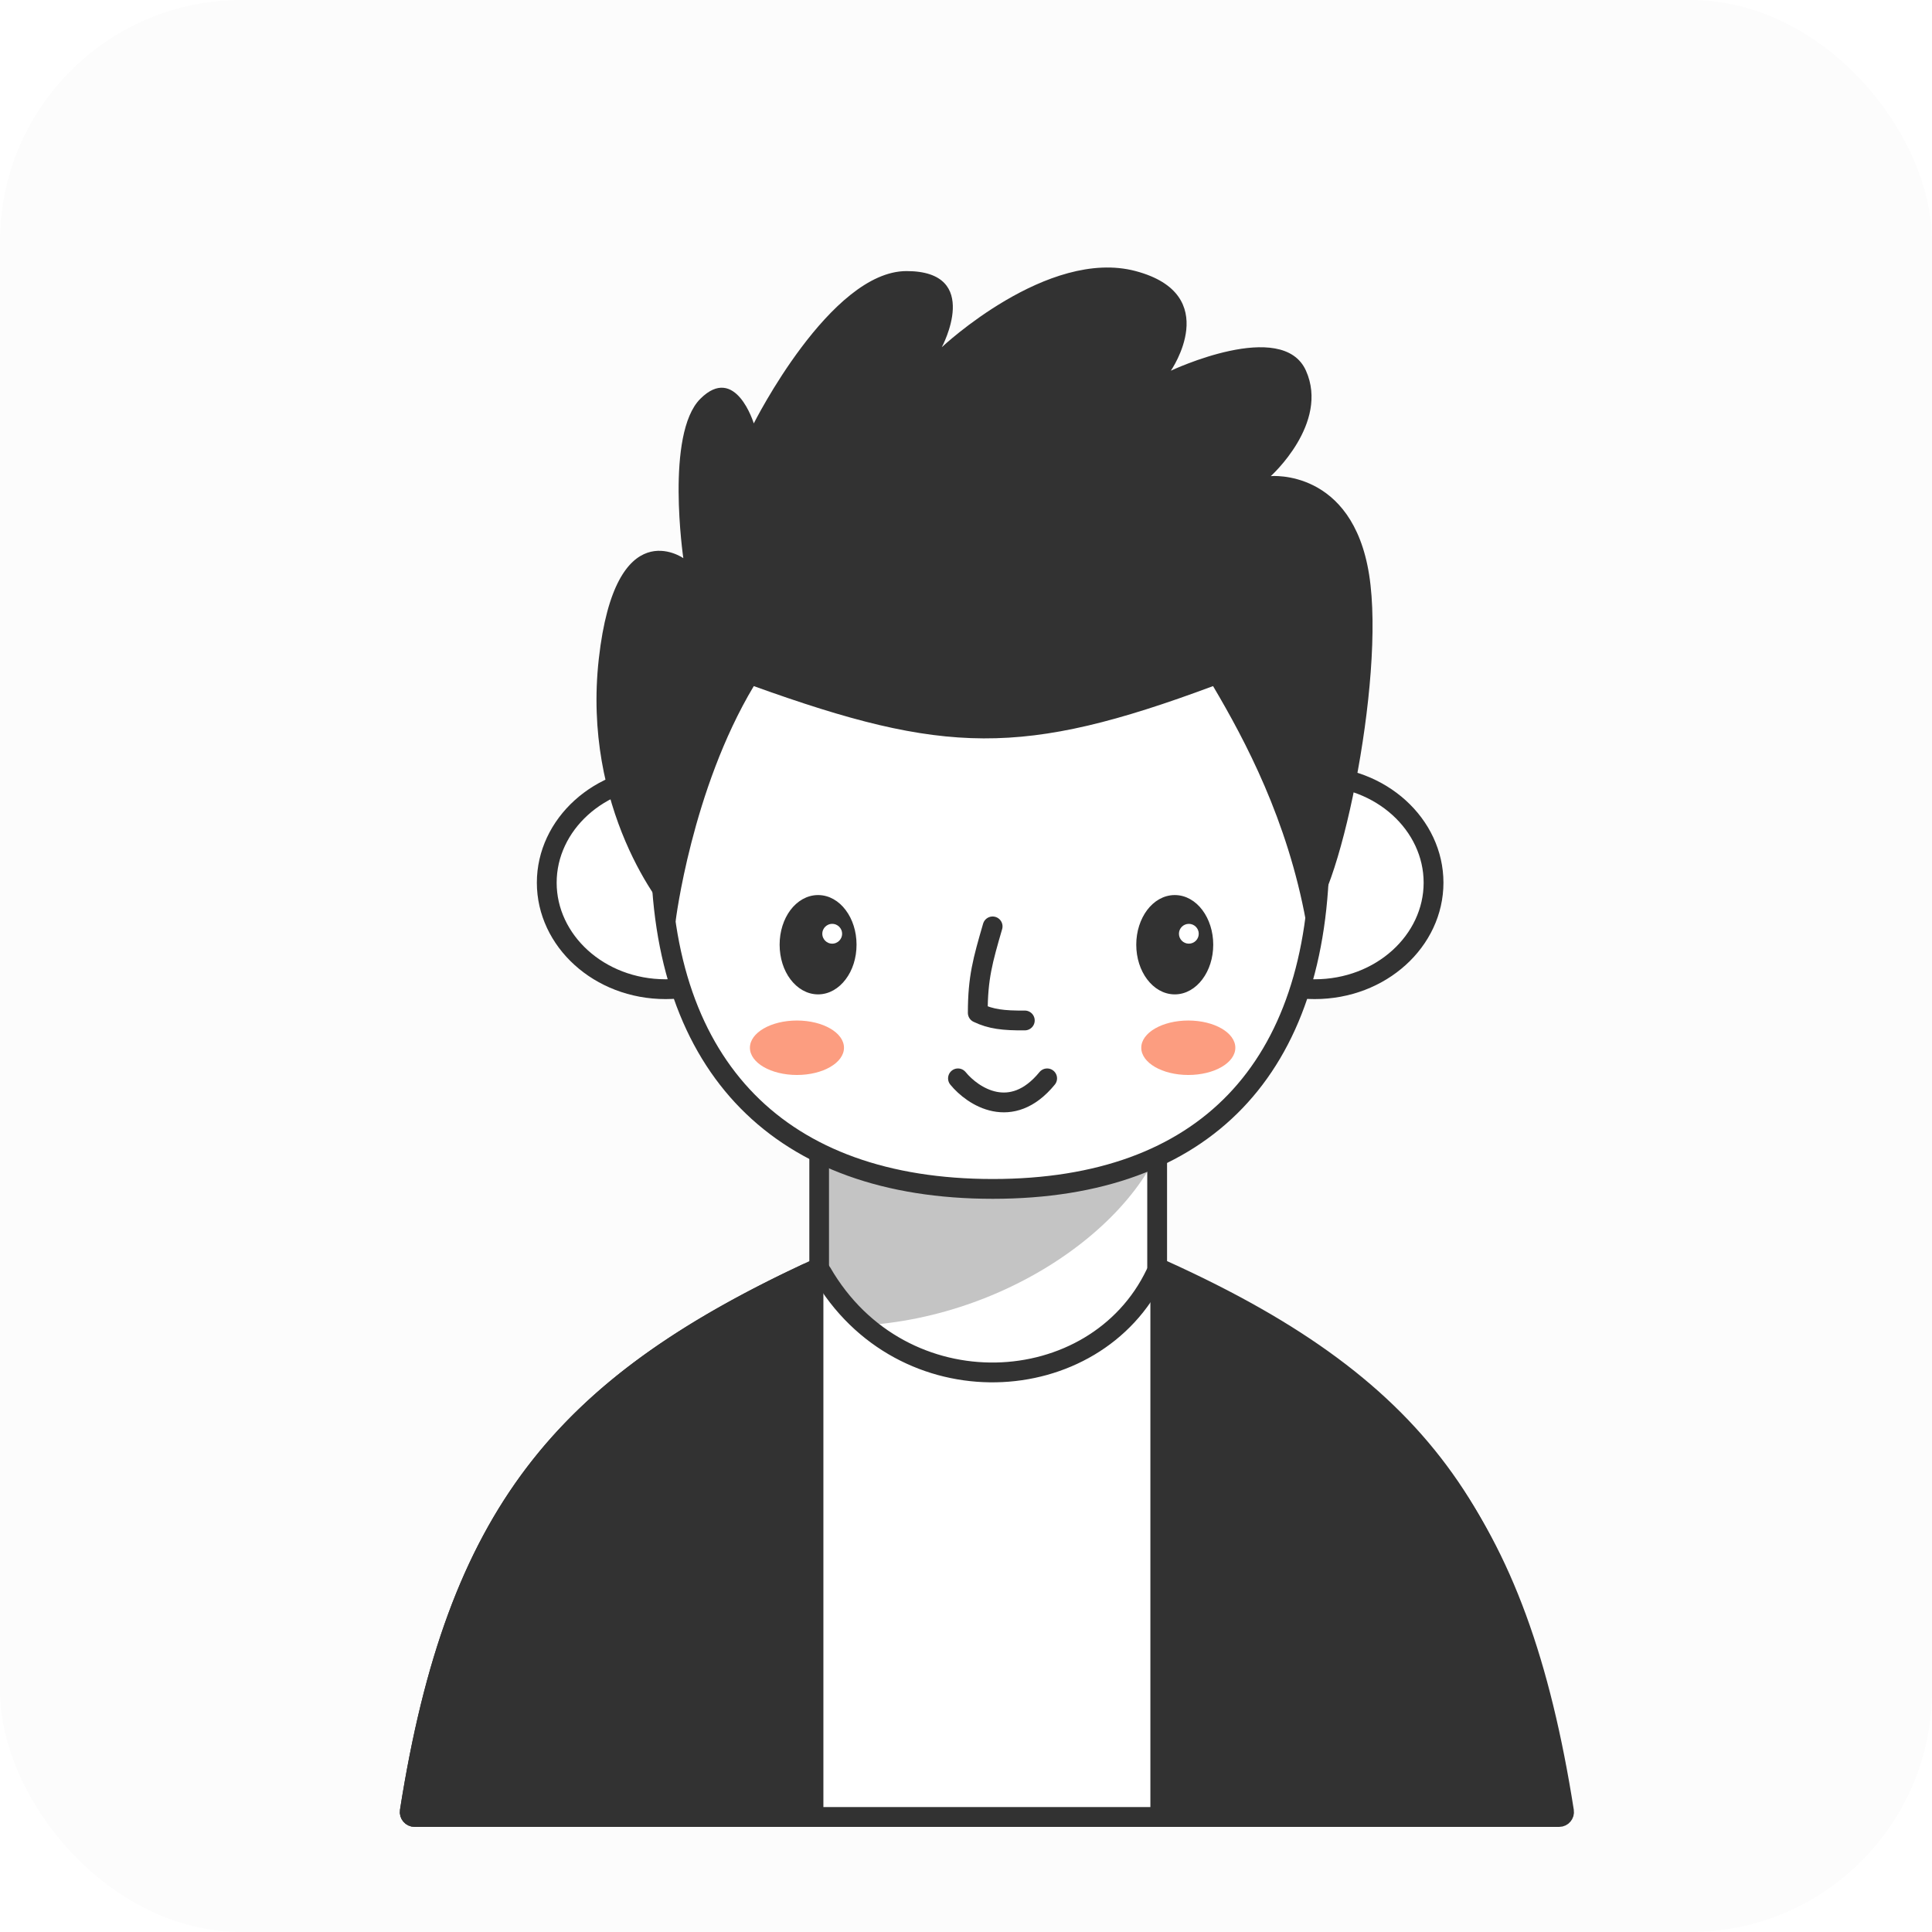
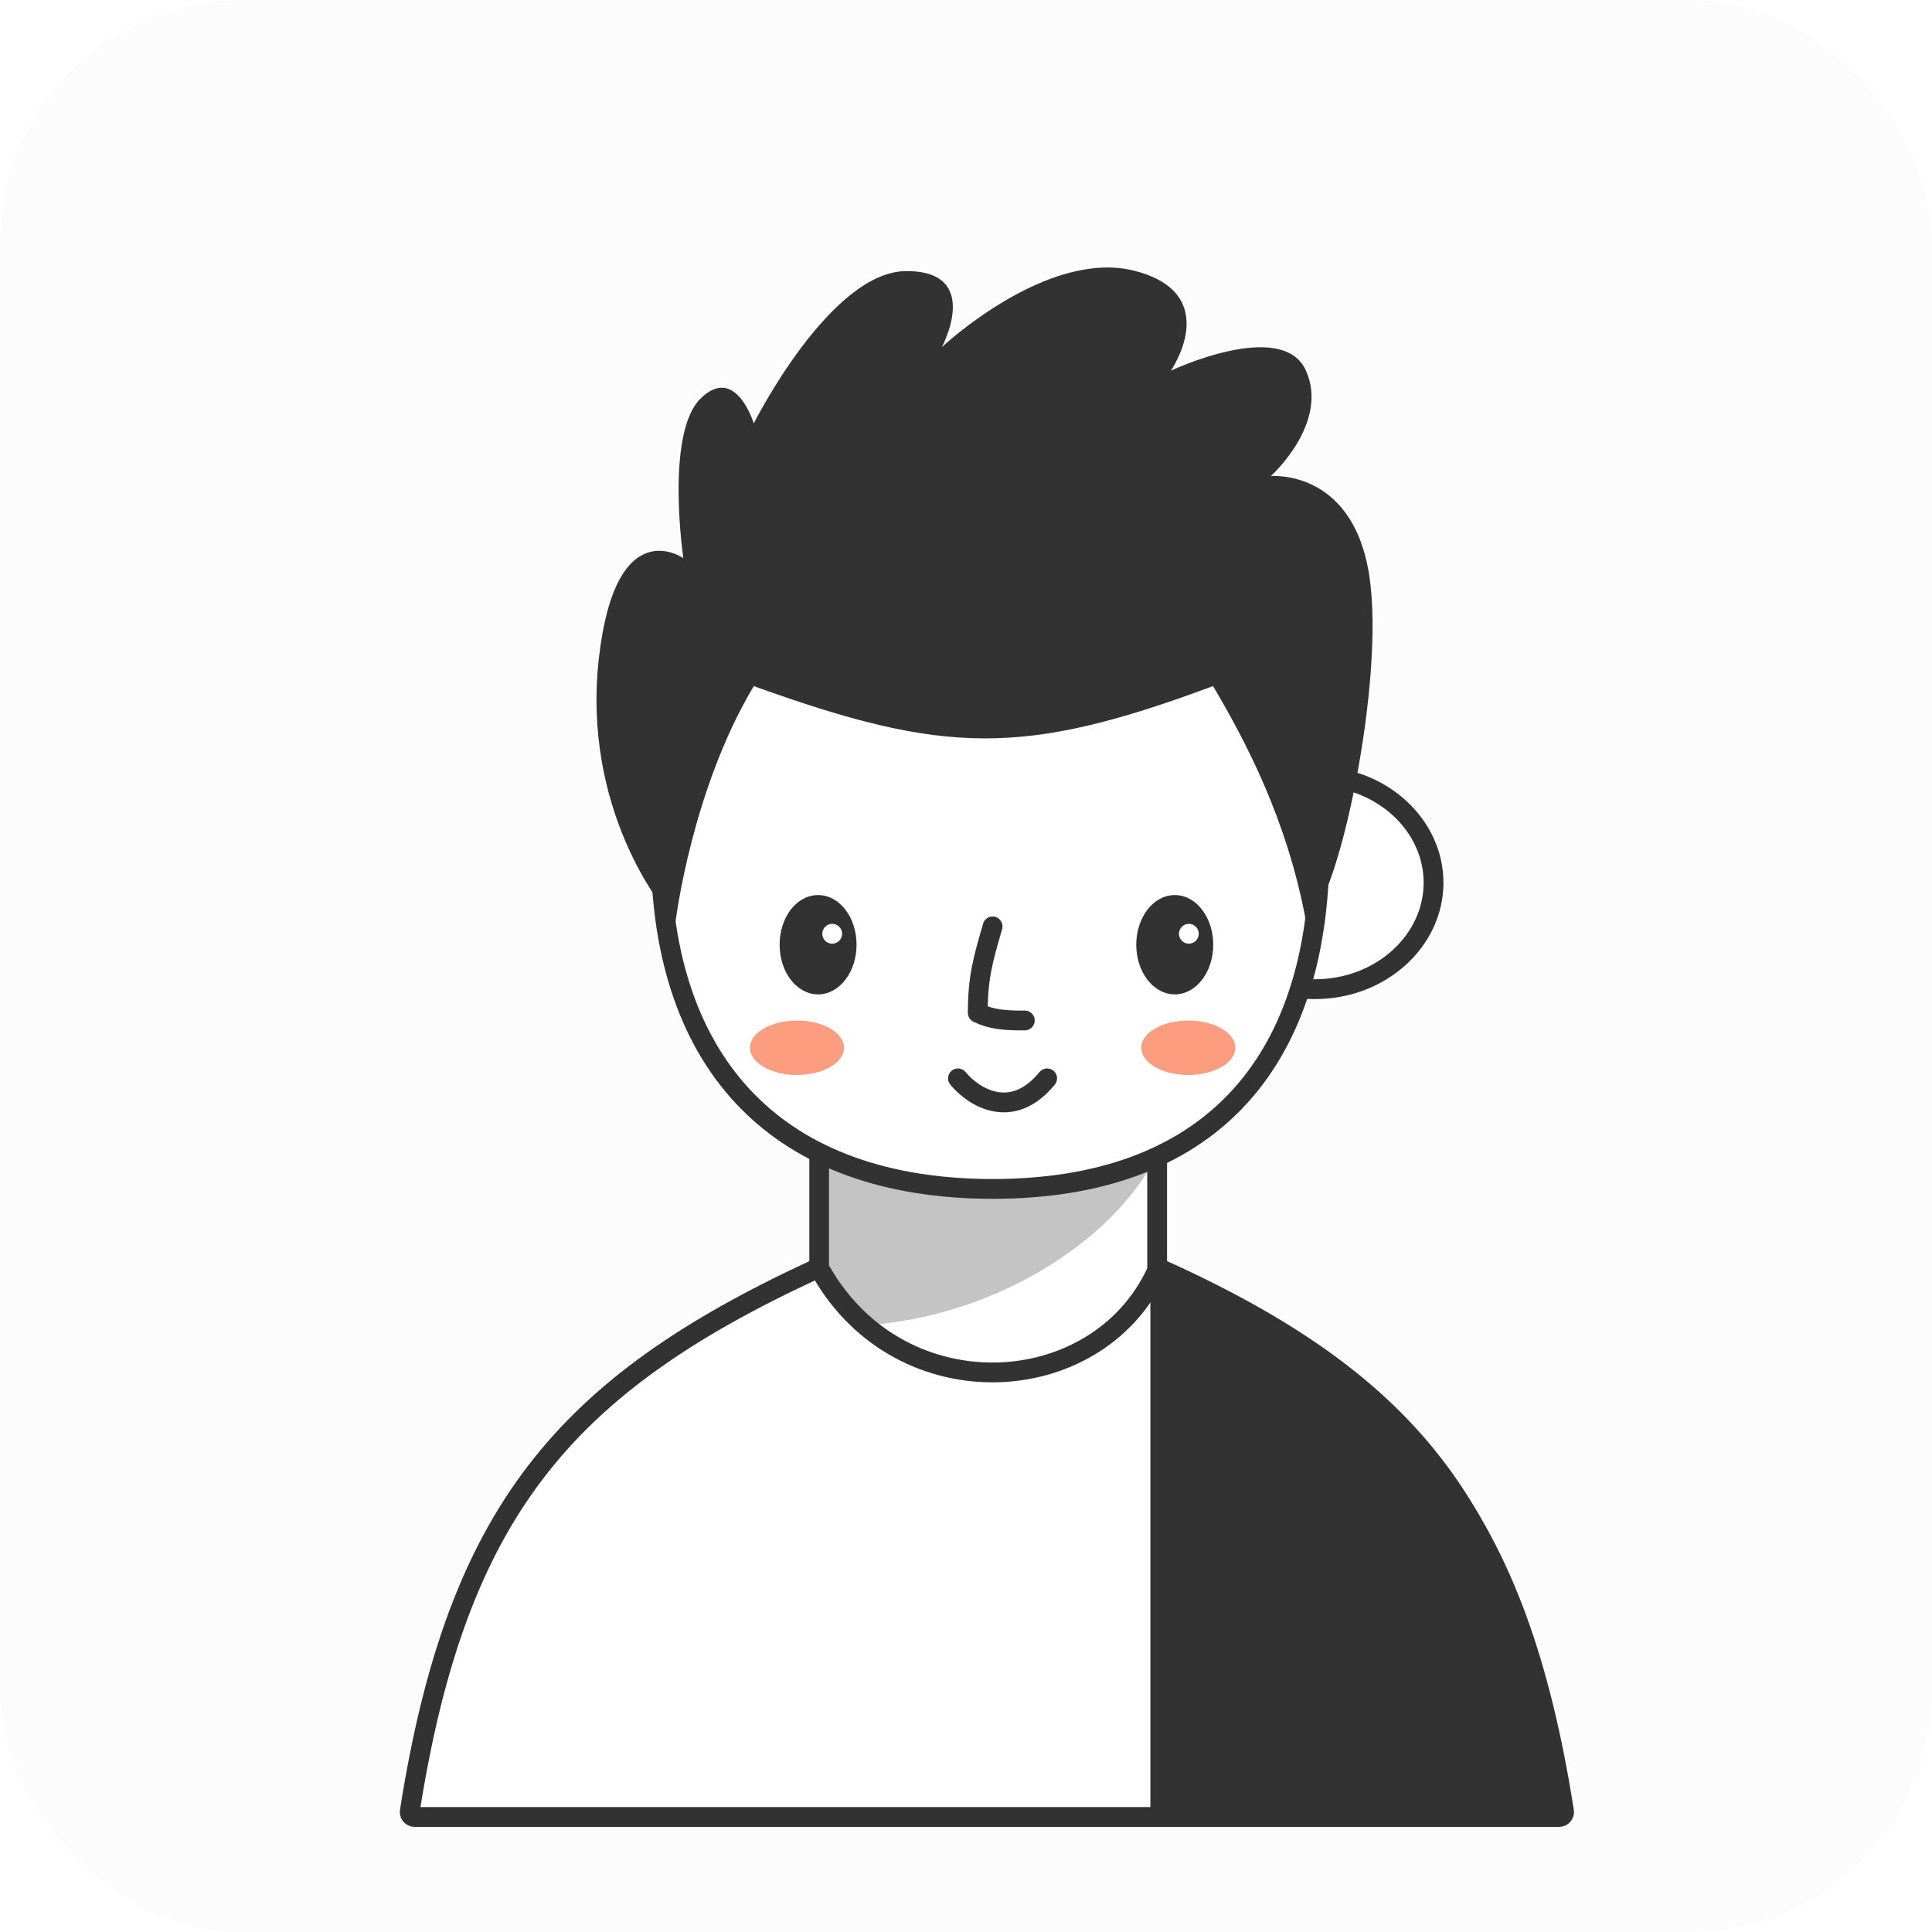
<svg xmlns="http://www.w3.org/2000/svg" width="32" height="32" viewBox="0 0 32 32" fill="none">
  <rect width="32" height="32" rx="4" fill="#FCFCFC" />
  <rect x="13.569" y="15.18" width="5.597" height="10.513" rx="1.13" fill="white" stroke="#323232" stroke-width="0.328" stroke-linecap="round" />
  <path d="M13.725 21.96V18.599H19.354C18.93 20.322 16.402 22.053 13.725 21.96Z" fill="#7E7E7E" fill-opacity="0.45" />
-   <path d="M12.995 14.62C12.995 15.579 12.129 16.384 11.025 16.384C9.922 16.384 9.056 15.579 9.056 14.62C9.056 13.661 9.922 12.855 11.025 12.855C12.129 12.855 12.995 13.661 12.995 14.62Z" fill="white" stroke="#323232" stroke-width="0.328" />
  <path d="M19.805 14.62C19.805 15.579 20.671 16.384 21.774 16.384C22.878 16.384 23.744 15.579 23.744 14.62C23.744 13.661 22.878 12.855 21.774 12.855C20.671 12.855 19.805 13.661 19.805 14.62Z" fill="white" stroke="#323232" stroke-width="0.328" />
  <g clip-path="url(#clip0_2316_49)">
    <path d="M21.856 14.052C21.856 15.895 21.367 17.299 20.46 18.243C19.554 19.186 18.208 19.692 16.443 19.692C14.679 19.692 13.31 19.186 12.382 18.242C11.453 17.297 10.943 15.893 10.943 14.052C10.943 12.212 11.453 10.893 12.377 10.031C13.303 9.167 14.672 8.739 16.443 8.739C18.215 8.739 19.561 9.167 20.465 10.03C21.368 10.891 21.856 12.21 21.856 14.052Z" fill="white" stroke="#323232" stroke-width="0.328" stroke-linecap="round" />
    <path d="M16.441 15.344C16.279 15.902 16.195 16.194 16.195 16.776C16.411 16.88 16.619 16.905 16.974 16.902" stroke="#323232" stroke-width="0.328" stroke-linecap="round" stroke-linejoin="round" />
    <path d="M13.55 16.429C13.719 16.429 13.869 16.337 13.975 16.195C14.082 16.054 14.146 15.86 14.146 15.647C14.146 15.435 14.082 15.241 13.975 15.099C13.869 14.957 13.719 14.866 13.55 14.866C13.381 14.866 13.231 14.957 13.124 15.099C13.018 15.241 12.954 15.435 12.954 15.647C12.954 15.86 13.018 16.054 13.124 16.195C13.231 16.337 13.381 16.429 13.55 16.429Z" fill="#323232" stroke="#323232" stroke-width="0.082" stroke-linecap="round" />
    <circle cx="13.784" cy="15.466" r="0.205" fill="white" stroke="#323232" stroke-width="0.082" />
    <path d="M19.458 16.429C19.627 16.429 19.777 16.337 19.883 16.195C19.989 16.054 20.054 15.86 20.054 15.647C20.054 15.435 19.989 15.241 19.883 15.099C19.777 14.957 19.627 14.866 19.458 14.866C19.288 14.866 19.139 14.957 19.032 15.099C18.926 15.241 18.861 15.435 18.861 15.647C18.861 15.86 18.926 16.054 19.032 16.195C19.139 16.337 19.288 16.429 19.458 16.429Z" fill="#323232" stroke="#323232" stroke-width="0.082" stroke-linecap="round" />
    <circle cx="19.691" cy="15.466" r="0.164" fill="white" />
    <path d="M15.867 17.861C16.113 18.162 16.753 18.583 17.344 17.861" stroke="#323232" stroke-width="0.328" stroke-linecap="round" stroke-linejoin="round" />
    <g filter="url(#filter0_f_2316_49)">
      <ellipse cx="13.2" cy="17.354" rx="0.779" ry="0.451" fill="#FC9D80" />
    </g>
    <g filter="url(#filter1_f_2316_49)">
      <ellipse cx="19.682" cy="17.354" rx="0.779" ry="0.451" fill="#FC9D80" />
    </g>
  </g>
  <path d="M9.918 10.913C9.642 13.375 10.944 15.056 11.19 15.261C11.19 15.261 11.455 13.084 12.485 11.364C15.641 12.5 16.94 12.537 20.092 11.364C20.626 12.267 21.323 13.579 21.631 15.261C22.144 15.056 22.956 11.277 22.677 9.518C22.398 7.758 21.048 7.886 21.048 7.886C21.048 7.886 22.021 7.013 21.631 6.14C21.242 5.266 19.393 6.14 19.393 6.14C19.393 6.14 20.269 4.878 18.81 4.49C17.35 4.102 15.599 5.751 15.599 5.751C15.599 5.751 16.28 4.49 15.015 4.49C13.75 4.49 12.485 7.013 12.485 7.013C12.485 7.013 12.184 6.023 11.6 6.605C11.016 7.187 11.318 9.245 11.318 9.245C11.318 9.245 10.194 8.451 9.918 10.913Z" fill="#323232" />
  <path d="M13.609 21.075C14.933 23.37 18.141 23.19 19.141 21.096C19.168 21.039 19.23 21.022 19.269 21.04C21.481 22.042 22.933 23.109 23.925 24.501C24.919 25.895 25.462 27.632 25.824 30.001C25.832 30.051 25.793 30.095 25.744 30.095H6.867C6.818 30.095 6.779 30.05 6.787 30.001C7.178 27.513 7.821 25.755 8.874 24.38C9.927 23.005 11.402 21.997 13.489 21.031C13.527 21.014 13.581 21.027 13.609 21.075Z" fill="white" stroke="#323232" stroke-width="0.328" stroke-linecap="round" stroke-linejoin="round" />
-   <path d="M6.787 30.001C7.174 27.539 7.808 25.792 8.841 24.423C9.875 23.054 11.32 22.049 13.361 21.091C13.413 21.066 13.474 21.104 13.474 21.164V30.013C13.474 30.058 13.438 30.095 13.392 30.095H6.867C6.818 30.095 6.779 30.05 6.787 30.001Z" fill="#323232" stroke="#323232" stroke-width="0.328" stroke-linecap="round" stroke-linejoin="round" />
  <path d="M25.905 30.001C25.518 27.539 24.885 25.792 23.851 24.423C22.817 23.054 21.372 22.049 19.331 21.091C19.279 21.066 19.218 21.104 19.218 21.164V30.013C19.218 30.058 19.255 30.095 19.3 30.095H25.826C25.874 30.095 25.913 30.05 25.905 30.001Z" fill="#323232" stroke="#323232" stroke-width="0.328" stroke-linecap="round" stroke-linejoin="round" />
  <defs>
    <filter id="filter0_f_2316_49" x="11.436" y="15.918" width="3.528" height="2.872" filterUnits="userSpaceOnUse" color-interpolation-filters="sRGB">
      <feFlood flood-opacity="0" result="BackgroundImageFix" />
      <feBlend mode="normal" in="SourceGraphic" in2="BackgroundImageFix" result="shape" />
      <feGaussianBlur stdDeviation="0.492" result="effect1_foregroundBlur_2316_49" />
    </filter>
    <filter id="filter1_f_2316_49" x="17.918" y="15.918" width="3.528" height="2.872" filterUnits="userSpaceOnUse" color-interpolation-filters="sRGB">
      <feFlood flood-opacity="0" result="BackgroundImageFix" />
      <feBlend mode="normal" in="SourceGraphic" in2="BackgroundImageFix" result="shape" />
      <feGaussianBlur stdDeviation="0.492" result="effect1_foregroundBlur_2316_49" />
    </filter>
    <clipPath id="clip0_2316_49">
      <rect width="11.241" height="15.59" fill="white" transform="translate(10.779 4.431)" />
    </clipPath>
  </defs>
</svg>